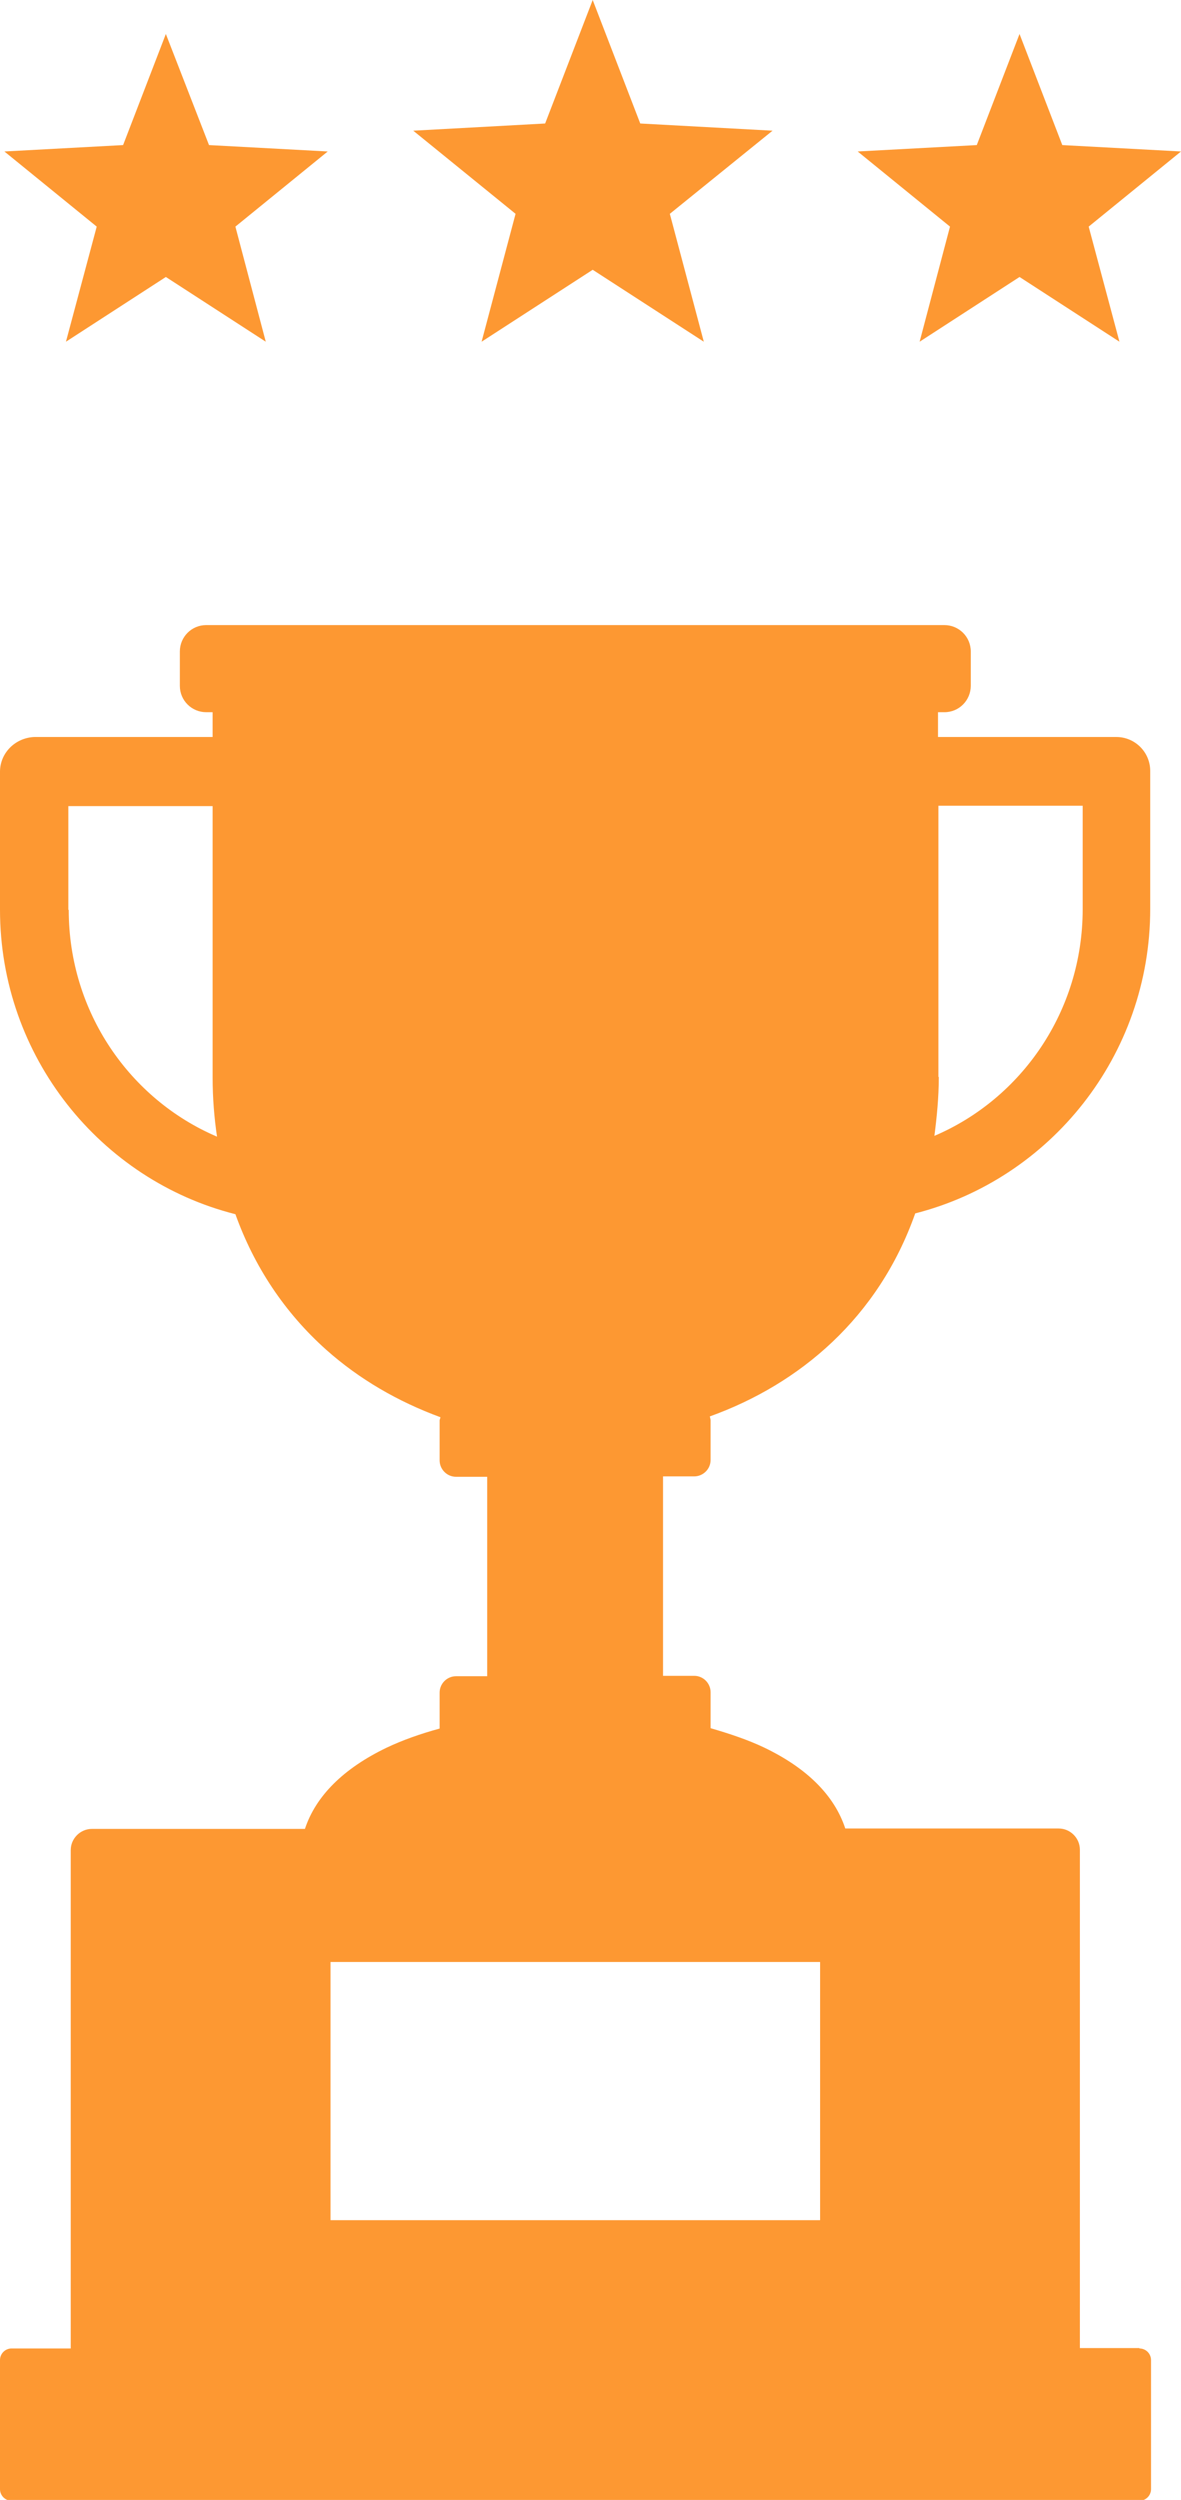
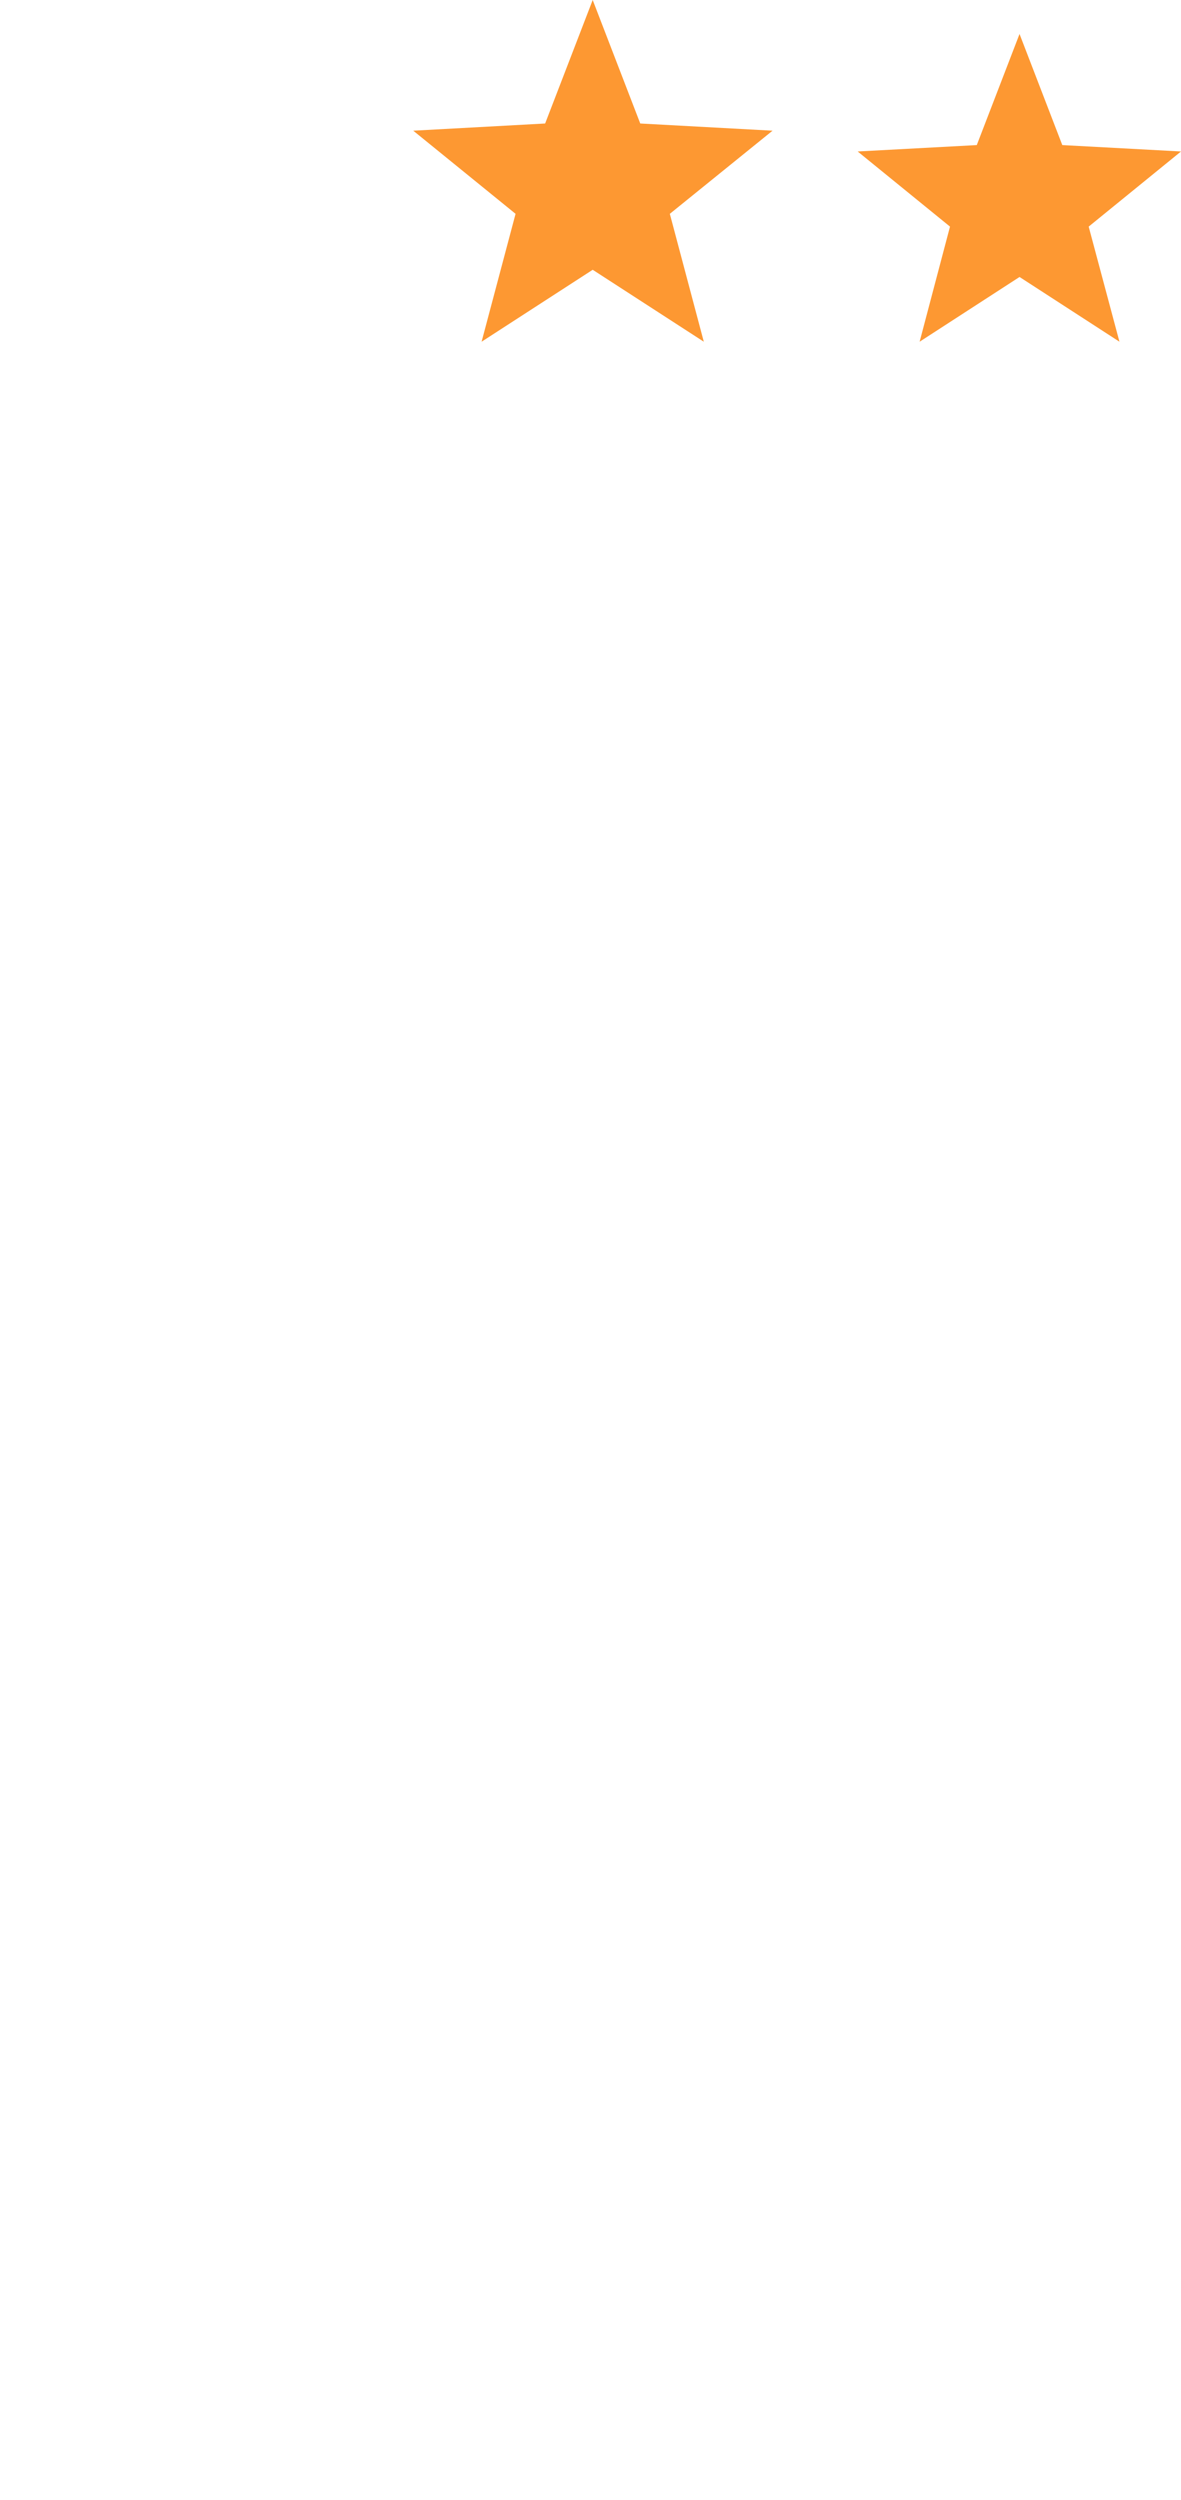
<svg xmlns="http://www.w3.org/2000/svg" id="_レイヤー_2" data-name="レイヤー 2" viewBox="0 0 29.55 62.55">
  <defs>
    <style>
      .cls-1 {
        fill: #fd9832;
        stroke-width: 0px;
      }
    </style>
  </defs>
  <g id="_レイヤー_1-2" data-name="レイヤー 1">
    <g>
-       <path class="cls-1" d="M28.51,58.75h-1.49v-12.47c0-.29-.24-.53-.53-.53h-5.34c-.27-.82-.95-1.51-2.04-2.03-.4-.19-.85-.34-1.33-.48v-.9c0-.22-.18-.41-.41-.41h-.78v-4.99h.78c.22,0,.41-.18.41-.41v-1s-.01-.06-.02-.09c2.25-.81,4.22-2.47,5.14-5.08,3.37-.86,5.88-3.94,5.88-7.62v-3.45c0-.47-.38-.85-.85-.85h-4.46v-.62h.16c.37,0,.66-.3.66-.66v-.86c0-.37-.3-.66-.66-.66H5.16c-.37,0-.66.3-.66.66v.86c0,.37.3.66.66.66h.16v.62H.86C.38,18.46,0,18.84,0,19.31v3.45C0,26.44,2.52,29.53,5.89,30.38c.47,1.31,1.23,2.46,2.27,3.39.83.74,1.8,1.3,2.86,1.69,0,.03-.02.05-.02.08v1c0,.22.18.41.41.41h.78v4.99h-.78c-.22,0-.41.18-.41.41v.9c-.48.13-.93.29-1.33.48-1.08.52-1.77,1.21-2.04,2.03H2.3c-.29,0-.53.24-.53.53v12.47H.29c-.16,0-.29.13-.29.29v3.23c0,.16.13.29.29.29h28.22c.16,0,.29-.13.29-.29v-3.23c0-.16-.13-.29-.29-.29ZM23.48,26.95v-6.79h3.61v2.59c0,2.55-1.53,4.74-3.71,5.67.06-.47.11-.96.11-1.48ZM1.71,22.76v-2.59h3.61v6.79c0,.51.04,1,.11,1.48-2.18-.93-3.71-3.12-3.71-5.67ZM20.52,55.55h-12.25v-6.46h12.25v6.46Z" />
      <polygon class="cls-1" points="25.51 .85 26.58 3.63 29.55 3.79 27.24 5.67 28.01 8.55 25.51 6.93 23.01 8.55 23.77 5.67 21.46 3.79 24.44 3.63 25.51 .85" />
      <polygon class="cls-1" points="14.83 0 16.02 3.09 19.33 3.27 16.76 5.35 17.61 8.55 14.83 6.75 12.05 8.55 12.9 5.35 10.34 3.27 13.64 3.09 14.83 0" />
-       <polygon class="cls-1" points="4.15 .85 5.23 3.63 8.2 3.79 5.89 5.67 6.65 8.55 4.15 6.93 1.65 8.55 2.42 5.67 .11 3.79 3.08 3.63 4.15 .85" />
    </g>
  </g>
</svg>